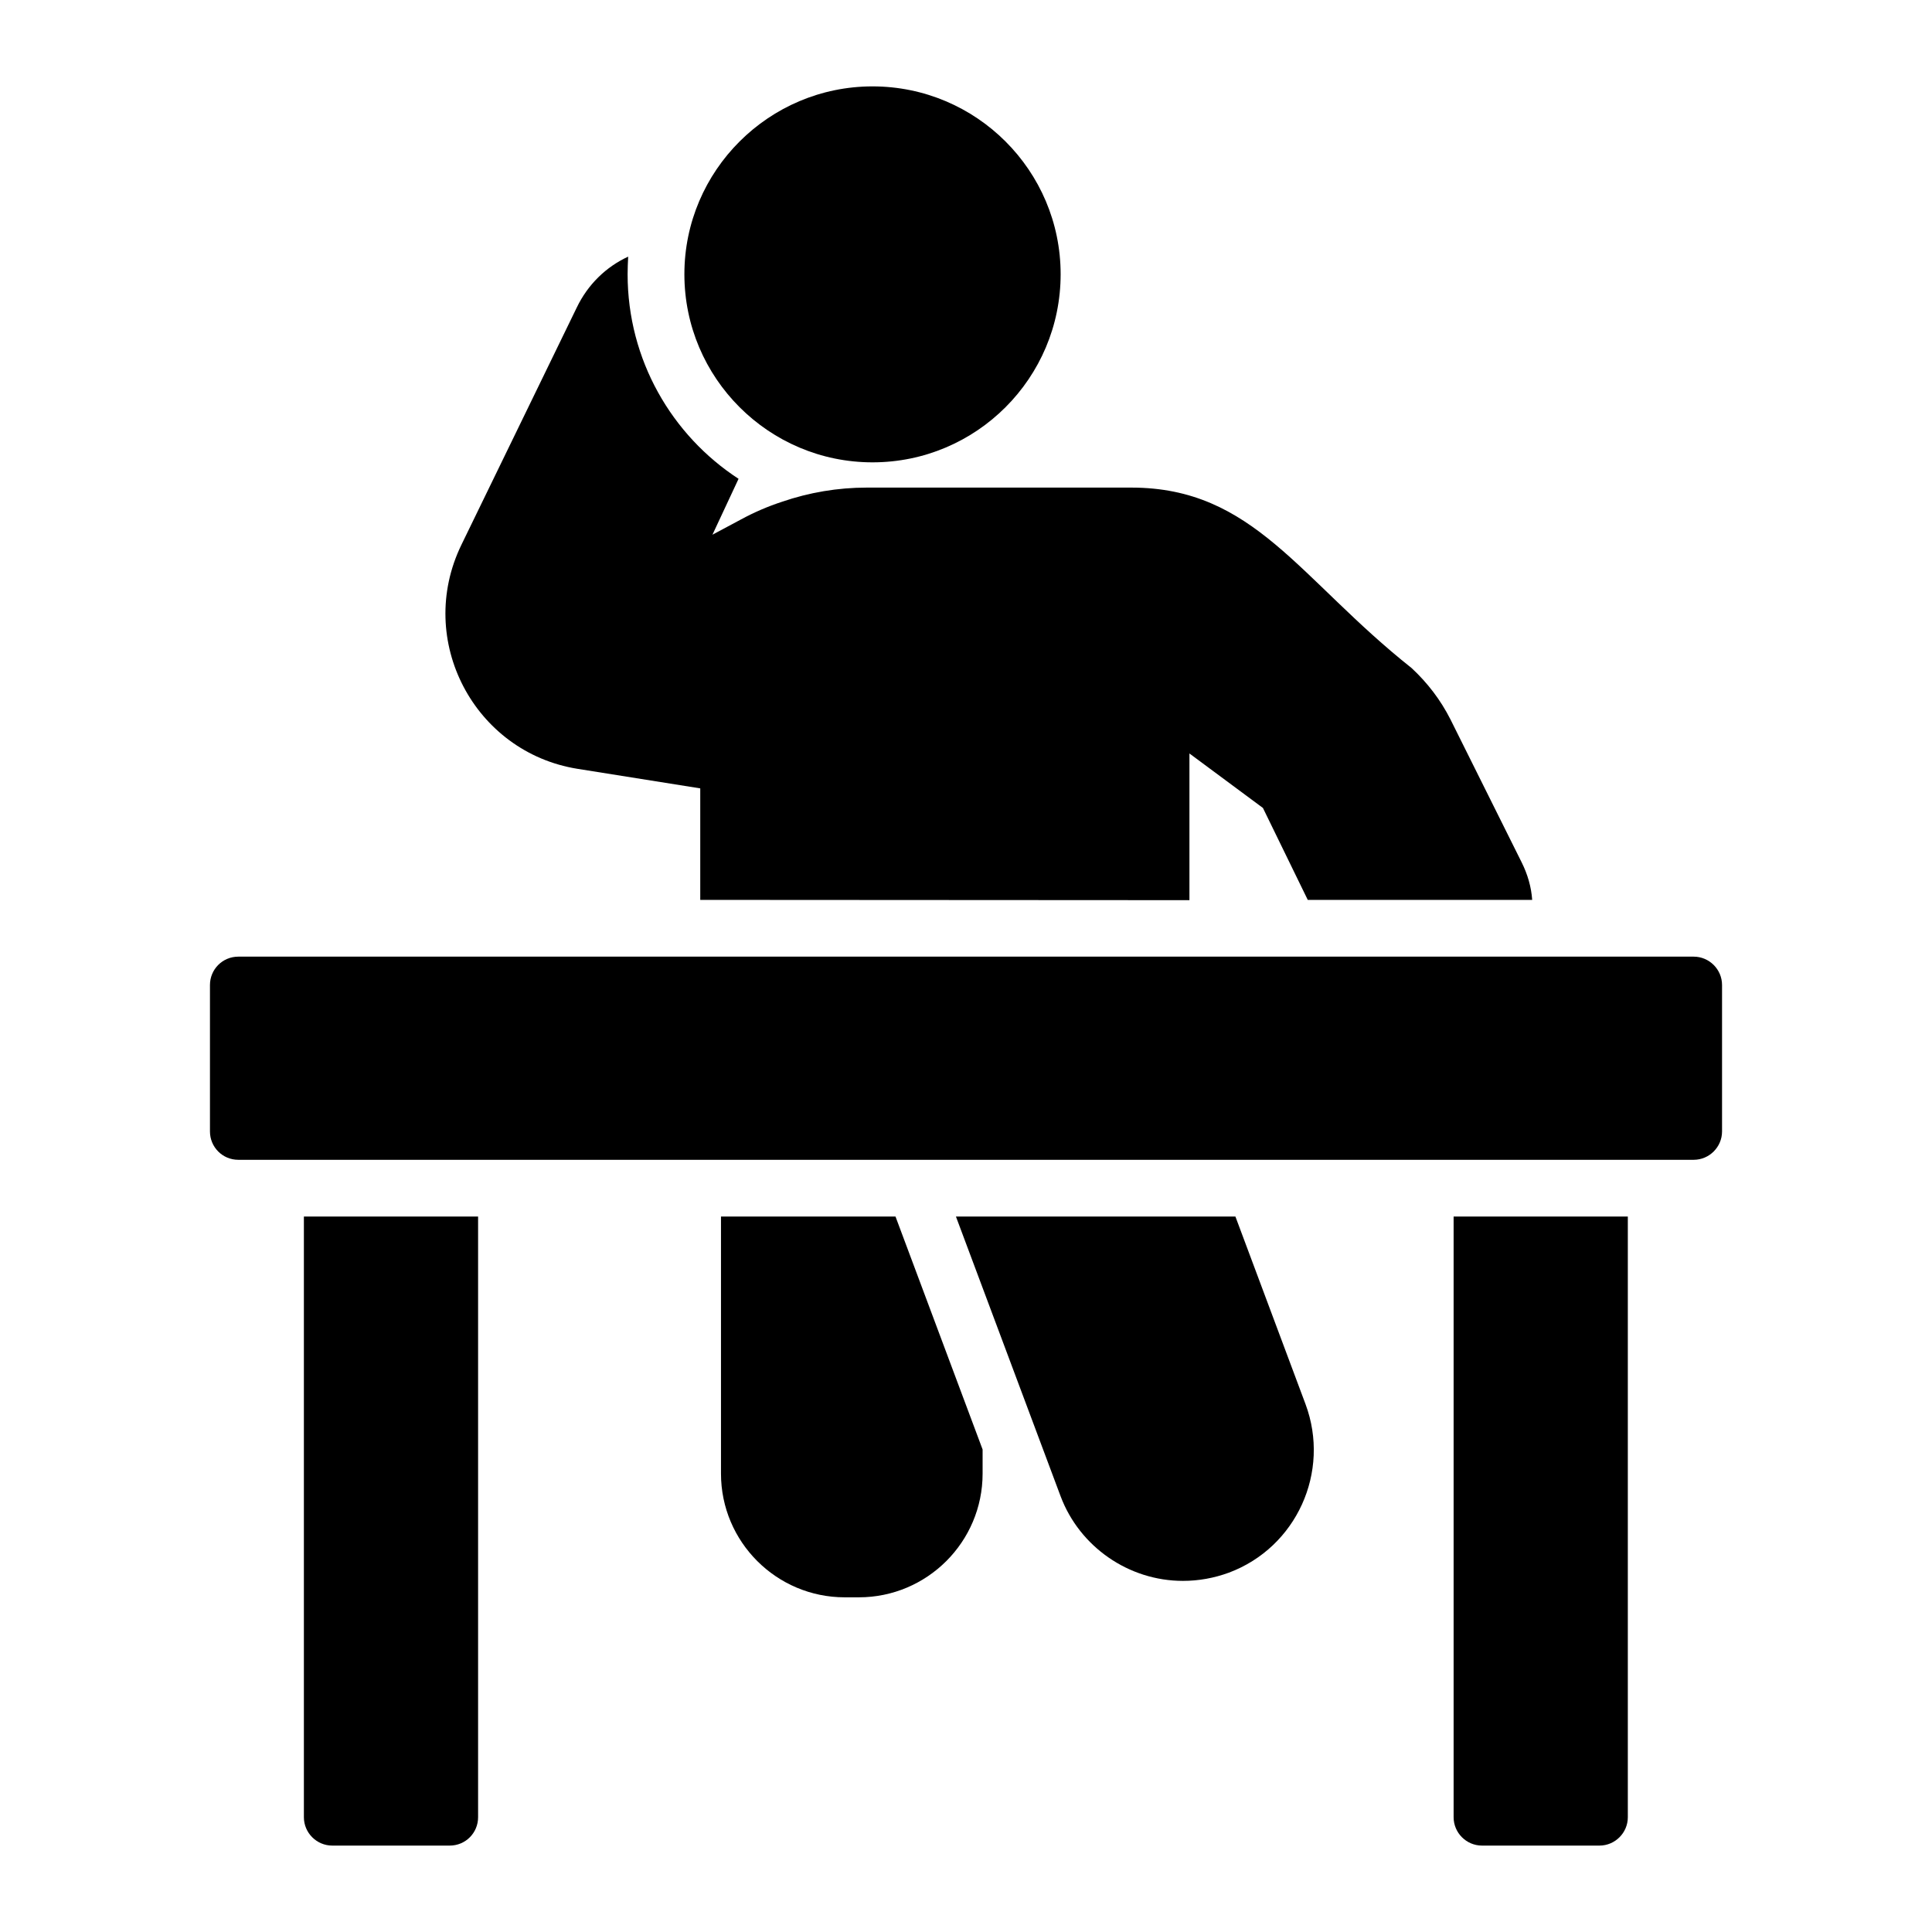
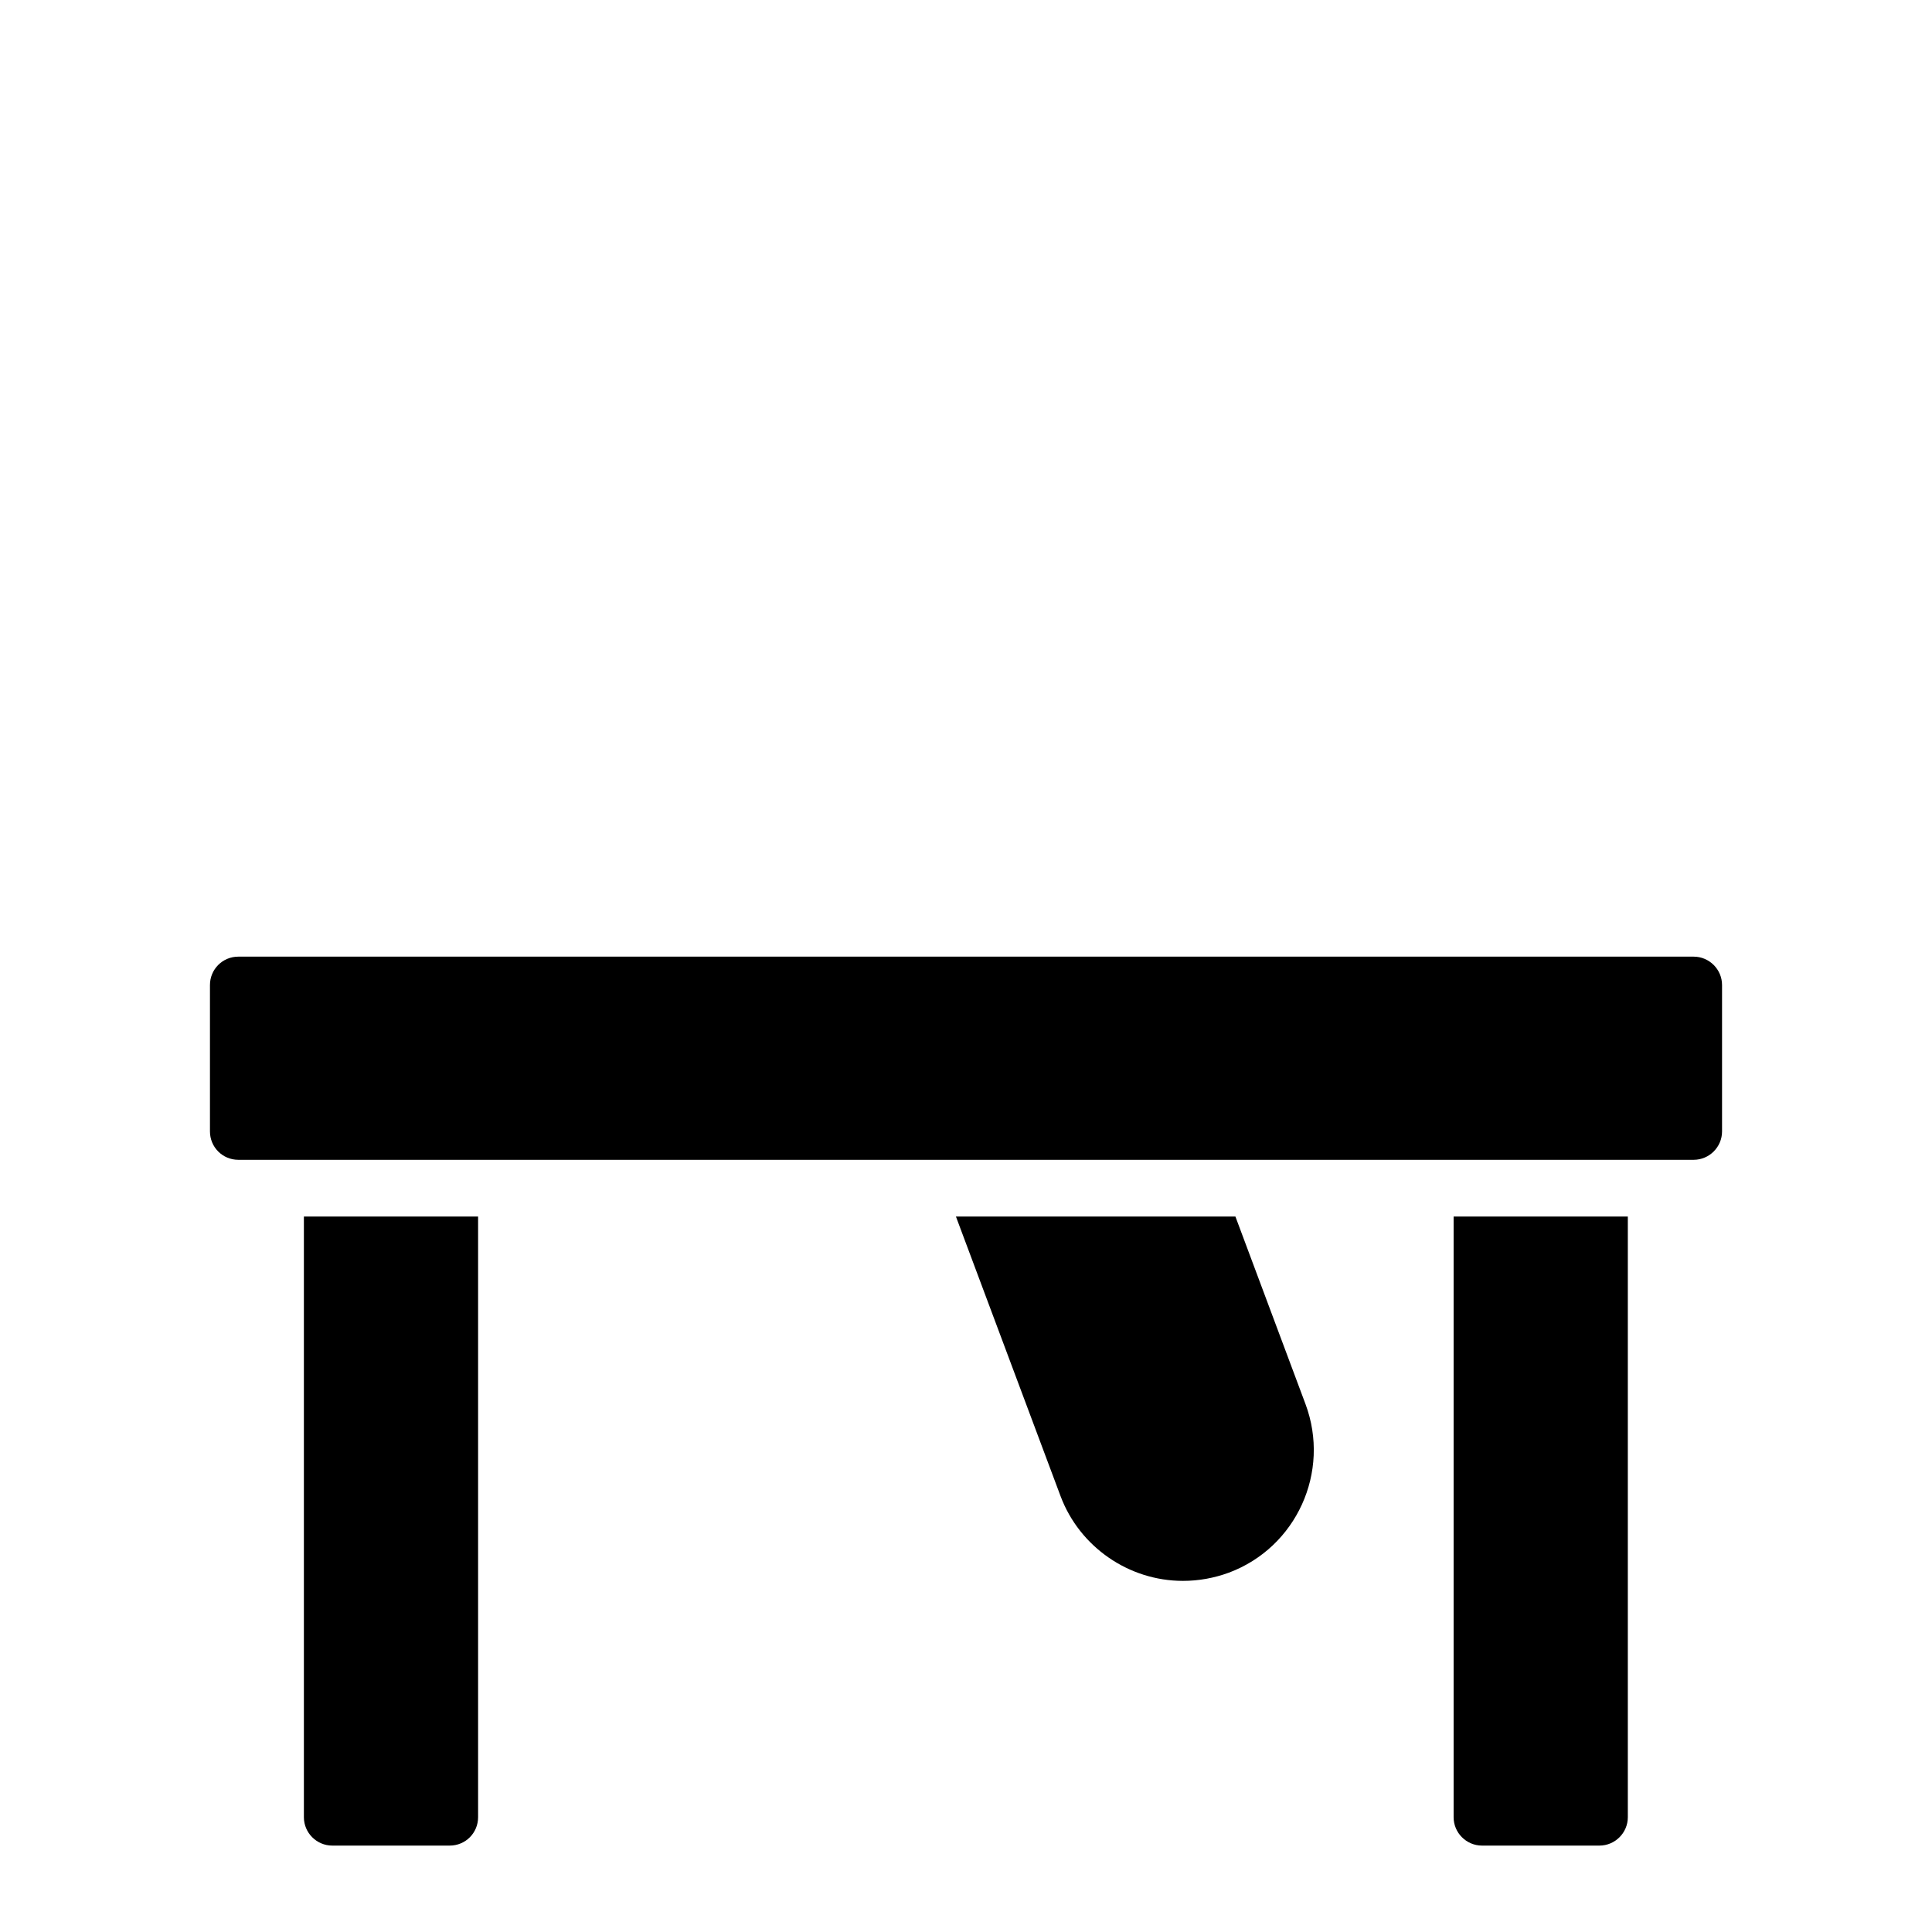
<svg xmlns="http://www.w3.org/2000/svg" fill="#000000" width="800px" height="800px" version="1.1" viewBox="144 144 512 512">
  <g>
    <path d="m600.36 405.04v38.801c0 4.137-3.383 7.519-7.519 7.519h-385.68c-4.211 0-7.519-3.383-7.519-7.519v-38.801c0-4.137 3.309-7.519 7.519-7.519 45.777 0.008 385.18 0 385.68 0 4.137 0 7.519 3.387 7.519 7.519z" />
    <path d="m575.39 466.39v159.19c0 4.137-3.383 7.519-7.519 7.519h-31.129c-4.137 0-7.519-3.383-7.519-7.519v-159.19z" />
    <path d="m270.7 466.39v159.19c0 4.137-3.309 7.519-7.519 7.519h-31.129c-4.137 0-7.519-3.383-7.519-7.519v-159.19z" />
-     <path d="m550.05 382.48h-59.48l-11.879-24.363-19.477-14.438v38.875c-177.66-0.102-116.38-0.066-129.64-0.074v-29.551l-32.559-5.188c-27.289-4.391-43.012-34.02-30.754-59.328l30.602-62.941c2.934-6.09 7.746-10.754 13.609-13.461-0.074 1.504-0.148 3.082-0.148 4.664 0 22.711 11.73 42.711 29.402 54.215l-6.918 14.812 7.594-4.059c3.457-1.879 7.144-3.461 10.828-4.664 7.219-2.481 14.812-3.762 22.484-3.762h70.082c32.5 0 44.461 24.164 74.293 47.824 4.211 3.91 7.668 8.422 10.301 13.609l18.875 37.898c1.578 3.164 2.555 6.547 2.781 9.93z" />
    <path d="m469.67 560.77c-3.91 1.43-7.969 2.18-12.184 2.18-14.363 0-27.371-9.023-32.41-22.41l-27.746-74.145h74.066l18.574 49.703c6.695 17.977-2.406 37.98-20.301 44.672z" />
-     <path d="m404.4 528.13v6.391c0 18.121-14.738 32.785-32.785 32.785h-3.762c-18.047 0-32.785-14.664-32.785-32.785v-68.129h46.246z" />
-     <path d="m425.08 216.67c0 27.523-22.332 49.855-49.855 49.855-27.449 0-49.855-22.332-49.855-49.855 0-27.445 22.406-49.777 49.855-49.777 27.52 0 49.855 22.332 49.855 49.777z" />
  </g>
</svg>